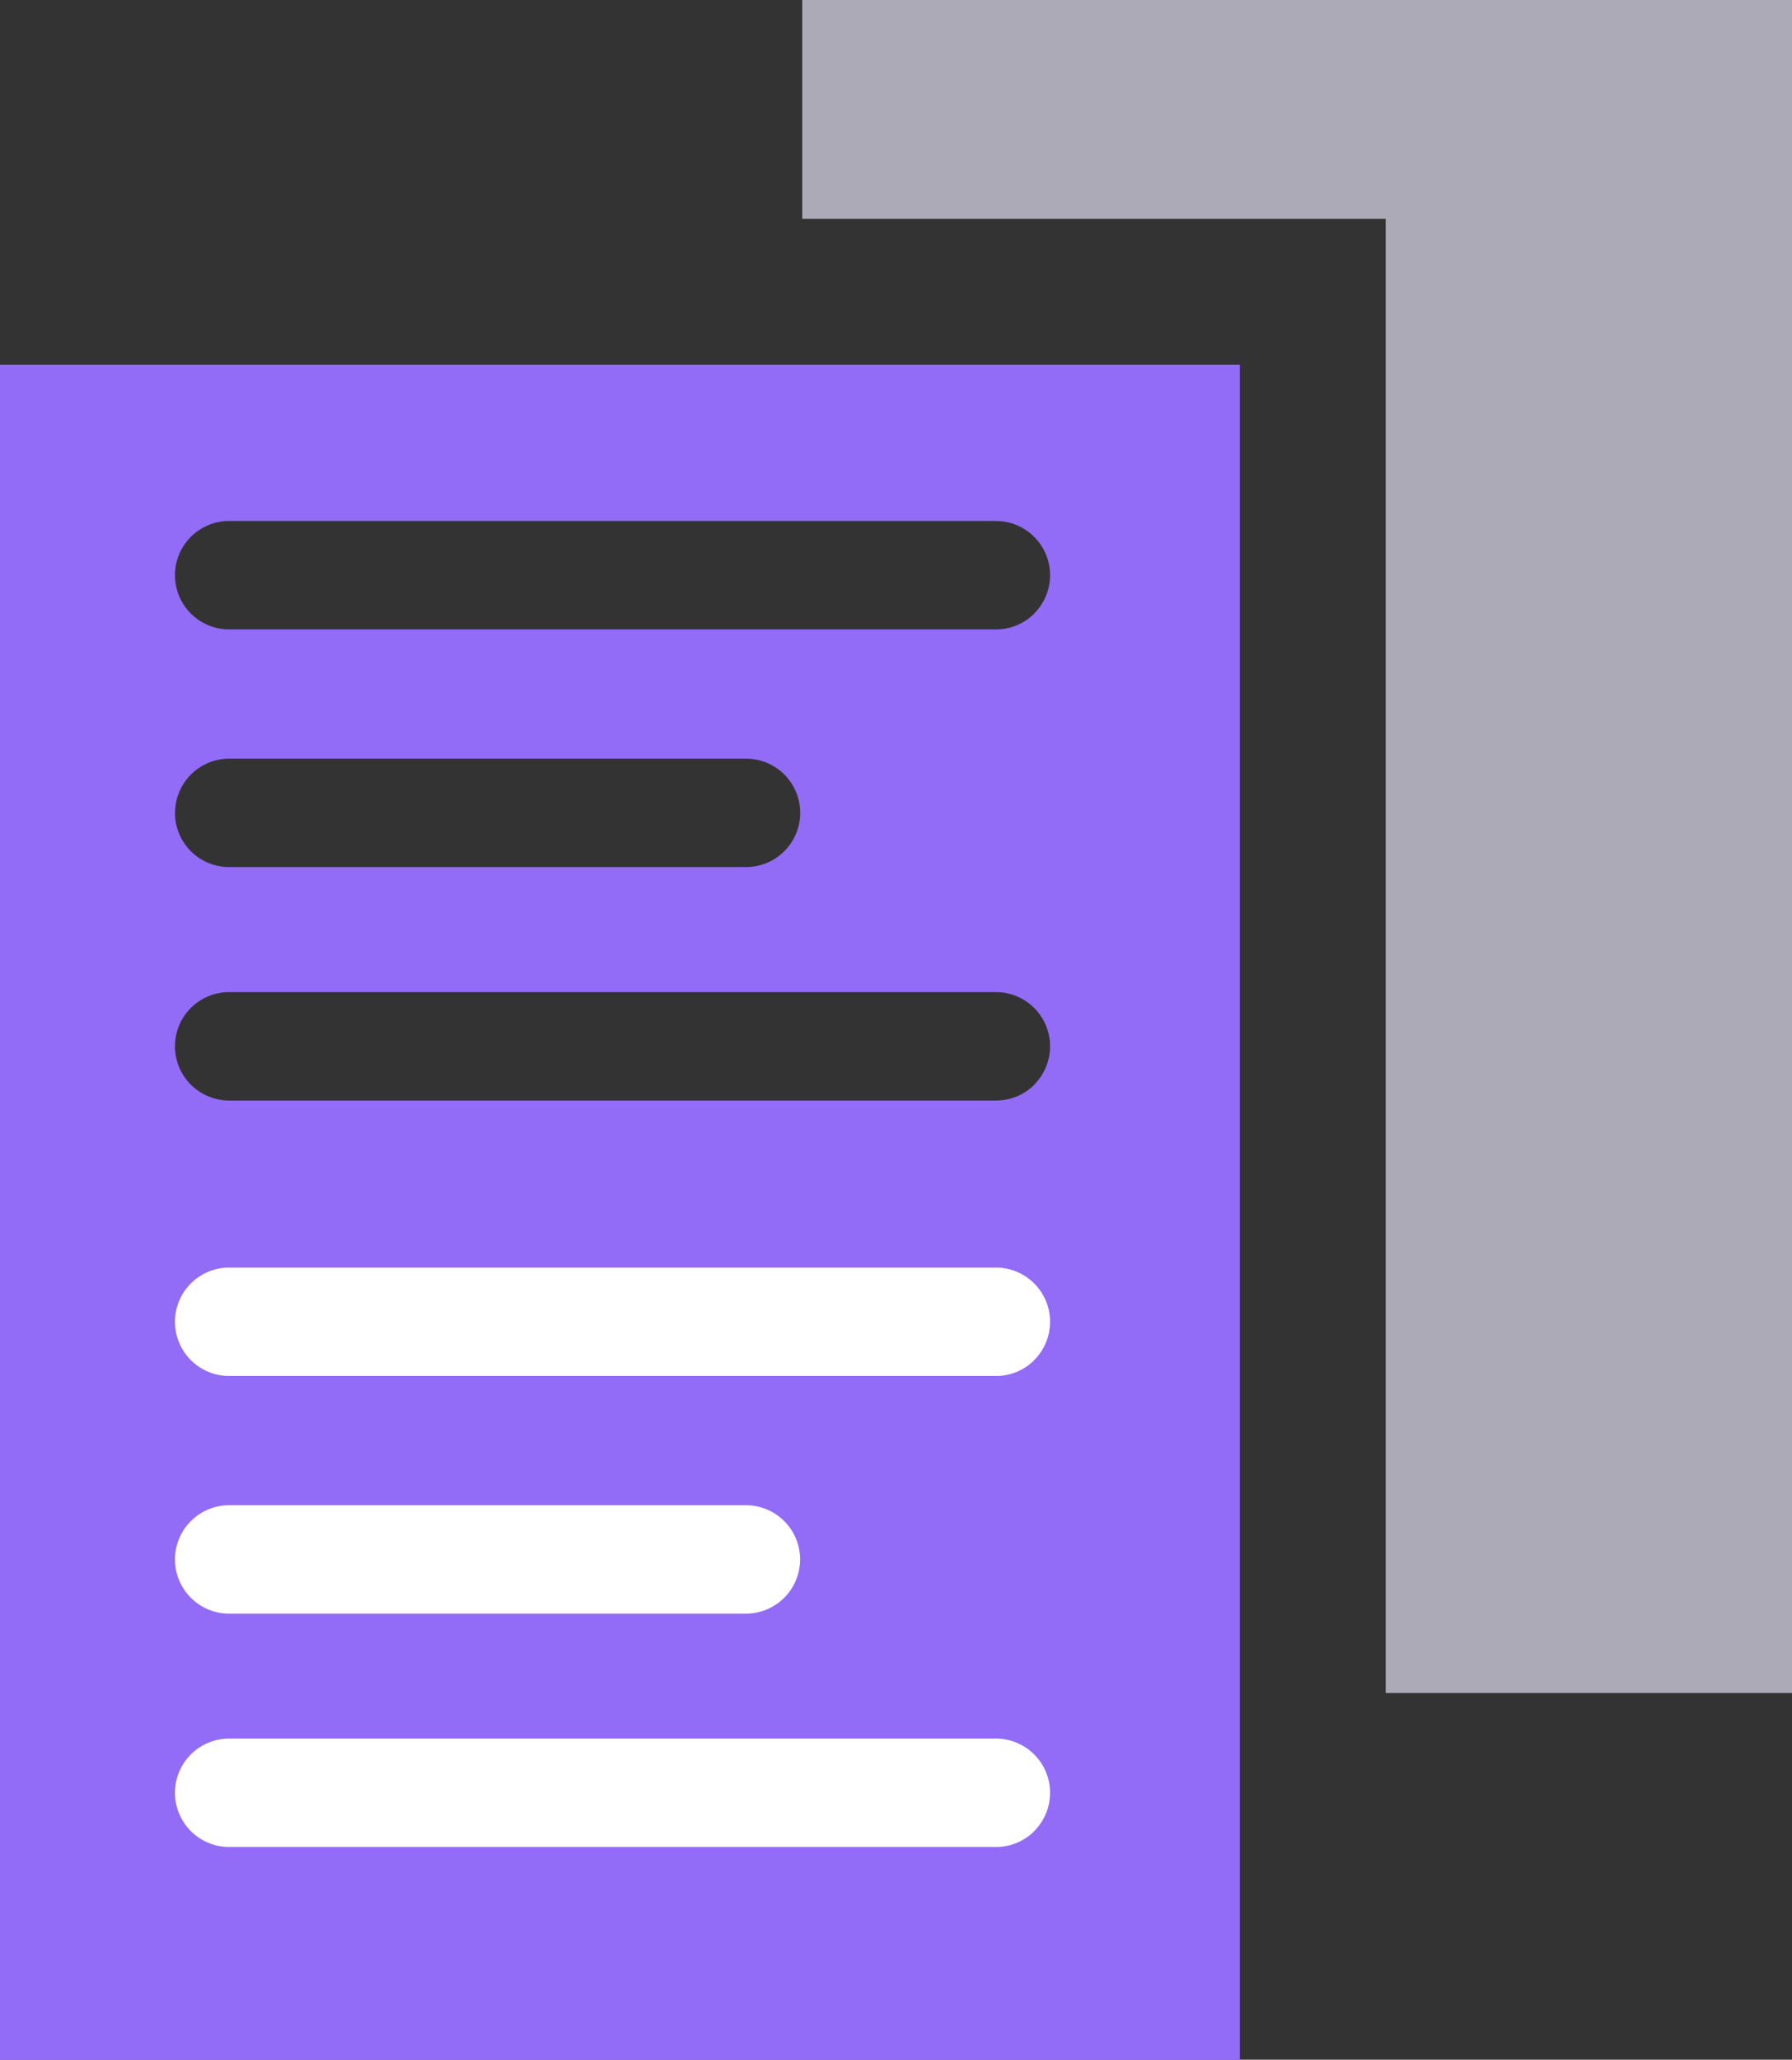
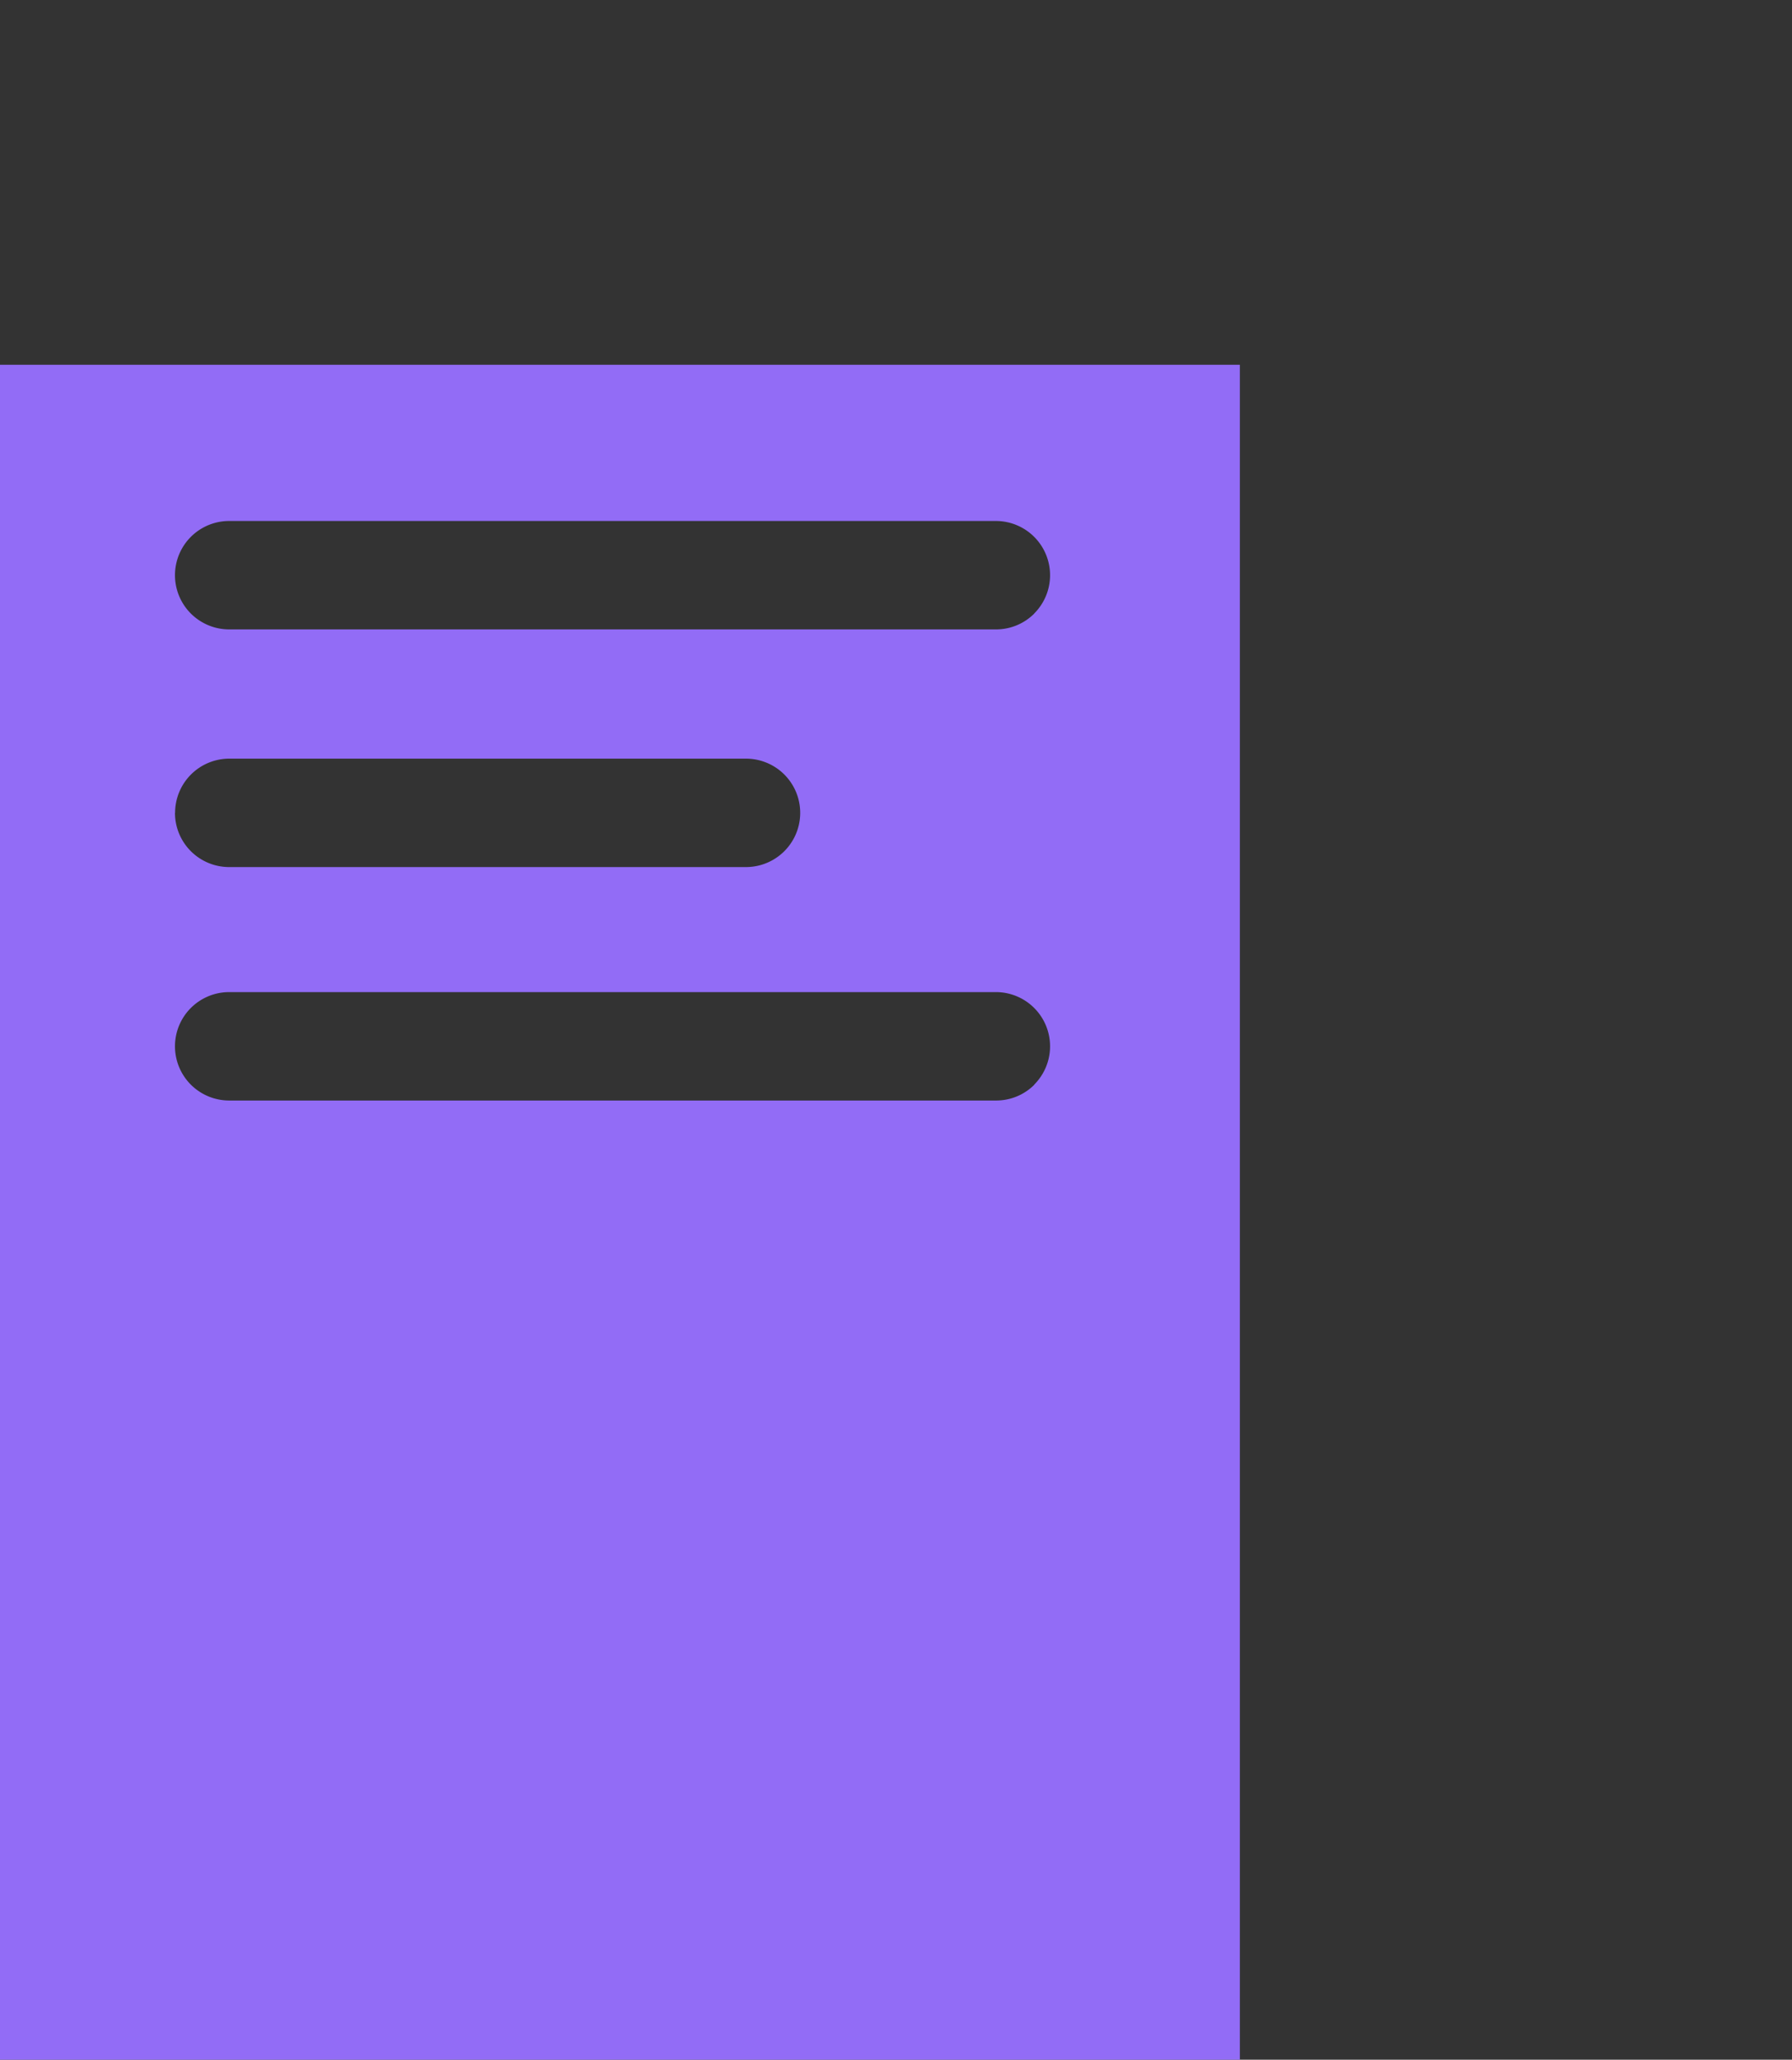
<svg xmlns="http://www.w3.org/2000/svg" width="15.741" height="18.087" viewBox="0 0 15.741 18.087">
  <rect x="0" y="0" width="15.741" height="18.087" fill="#333333" stroke="none" />
  <g id="Group_4697" data-name="Group 4697" transform="translate(0 0)">
-     <path id="Path_33520" data-name="Path 33520" d="M192.5,0V1.922h5.125V14.867h3.569V0Z" transform="translate(-185.453 0)" fill="#adaab7" />
    <g id="Group_4662" data-name="Group 4662" transform="translate(0 3.203)">
      <g id="Group_4664" data-name="Group 4664">
        <path id="Path_33521" data-name="Path 33521" d="M0,87.5v14.884H10.891V87.5Zm9.086,6.322a.474.474,0,0,1-.336.139H2.013a.476.476,0,0,1,0-.952H8.749a.476.476,0,0,1,.336.812M1.538,91.435a.476.476,0,0,1,.476-.476H6.553a.476.476,0,0,1,0,.952H2.013a.476.476,0,0,1-.476-.476m7.548-1.75a.474.474,0,0,1-.336.139H2.013a.476.476,0,0,1,0-.952H8.749a.476.476,0,0,1,.336.812" transform="translate(0 -87.5)" fill="#926cf6" />
-         <path id="Path_33552" data-name="Path 33552" d="M9.424,94.124a.474.474,0,0,1-.336.139H2.352a.476.476,0,0,1,0-.952H9.088a.476.476,0,0,1,.336.812M1.876,91.738a.476.476,0,0,1,.476-.476H6.891a.476.476,0,0,1,0,.952H2.352a.476.476,0,0,1-.476-.476m7.548-1.75a.474.474,0,0,1-.336.139H2.352a.476.476,0,0,1,0-.952H9.088a.476.476,0,0,1,.336.812" transform="translate(-0.339 -81.247)" fill="#fff" />
      </g>
    </g>
  </g>
</svg>